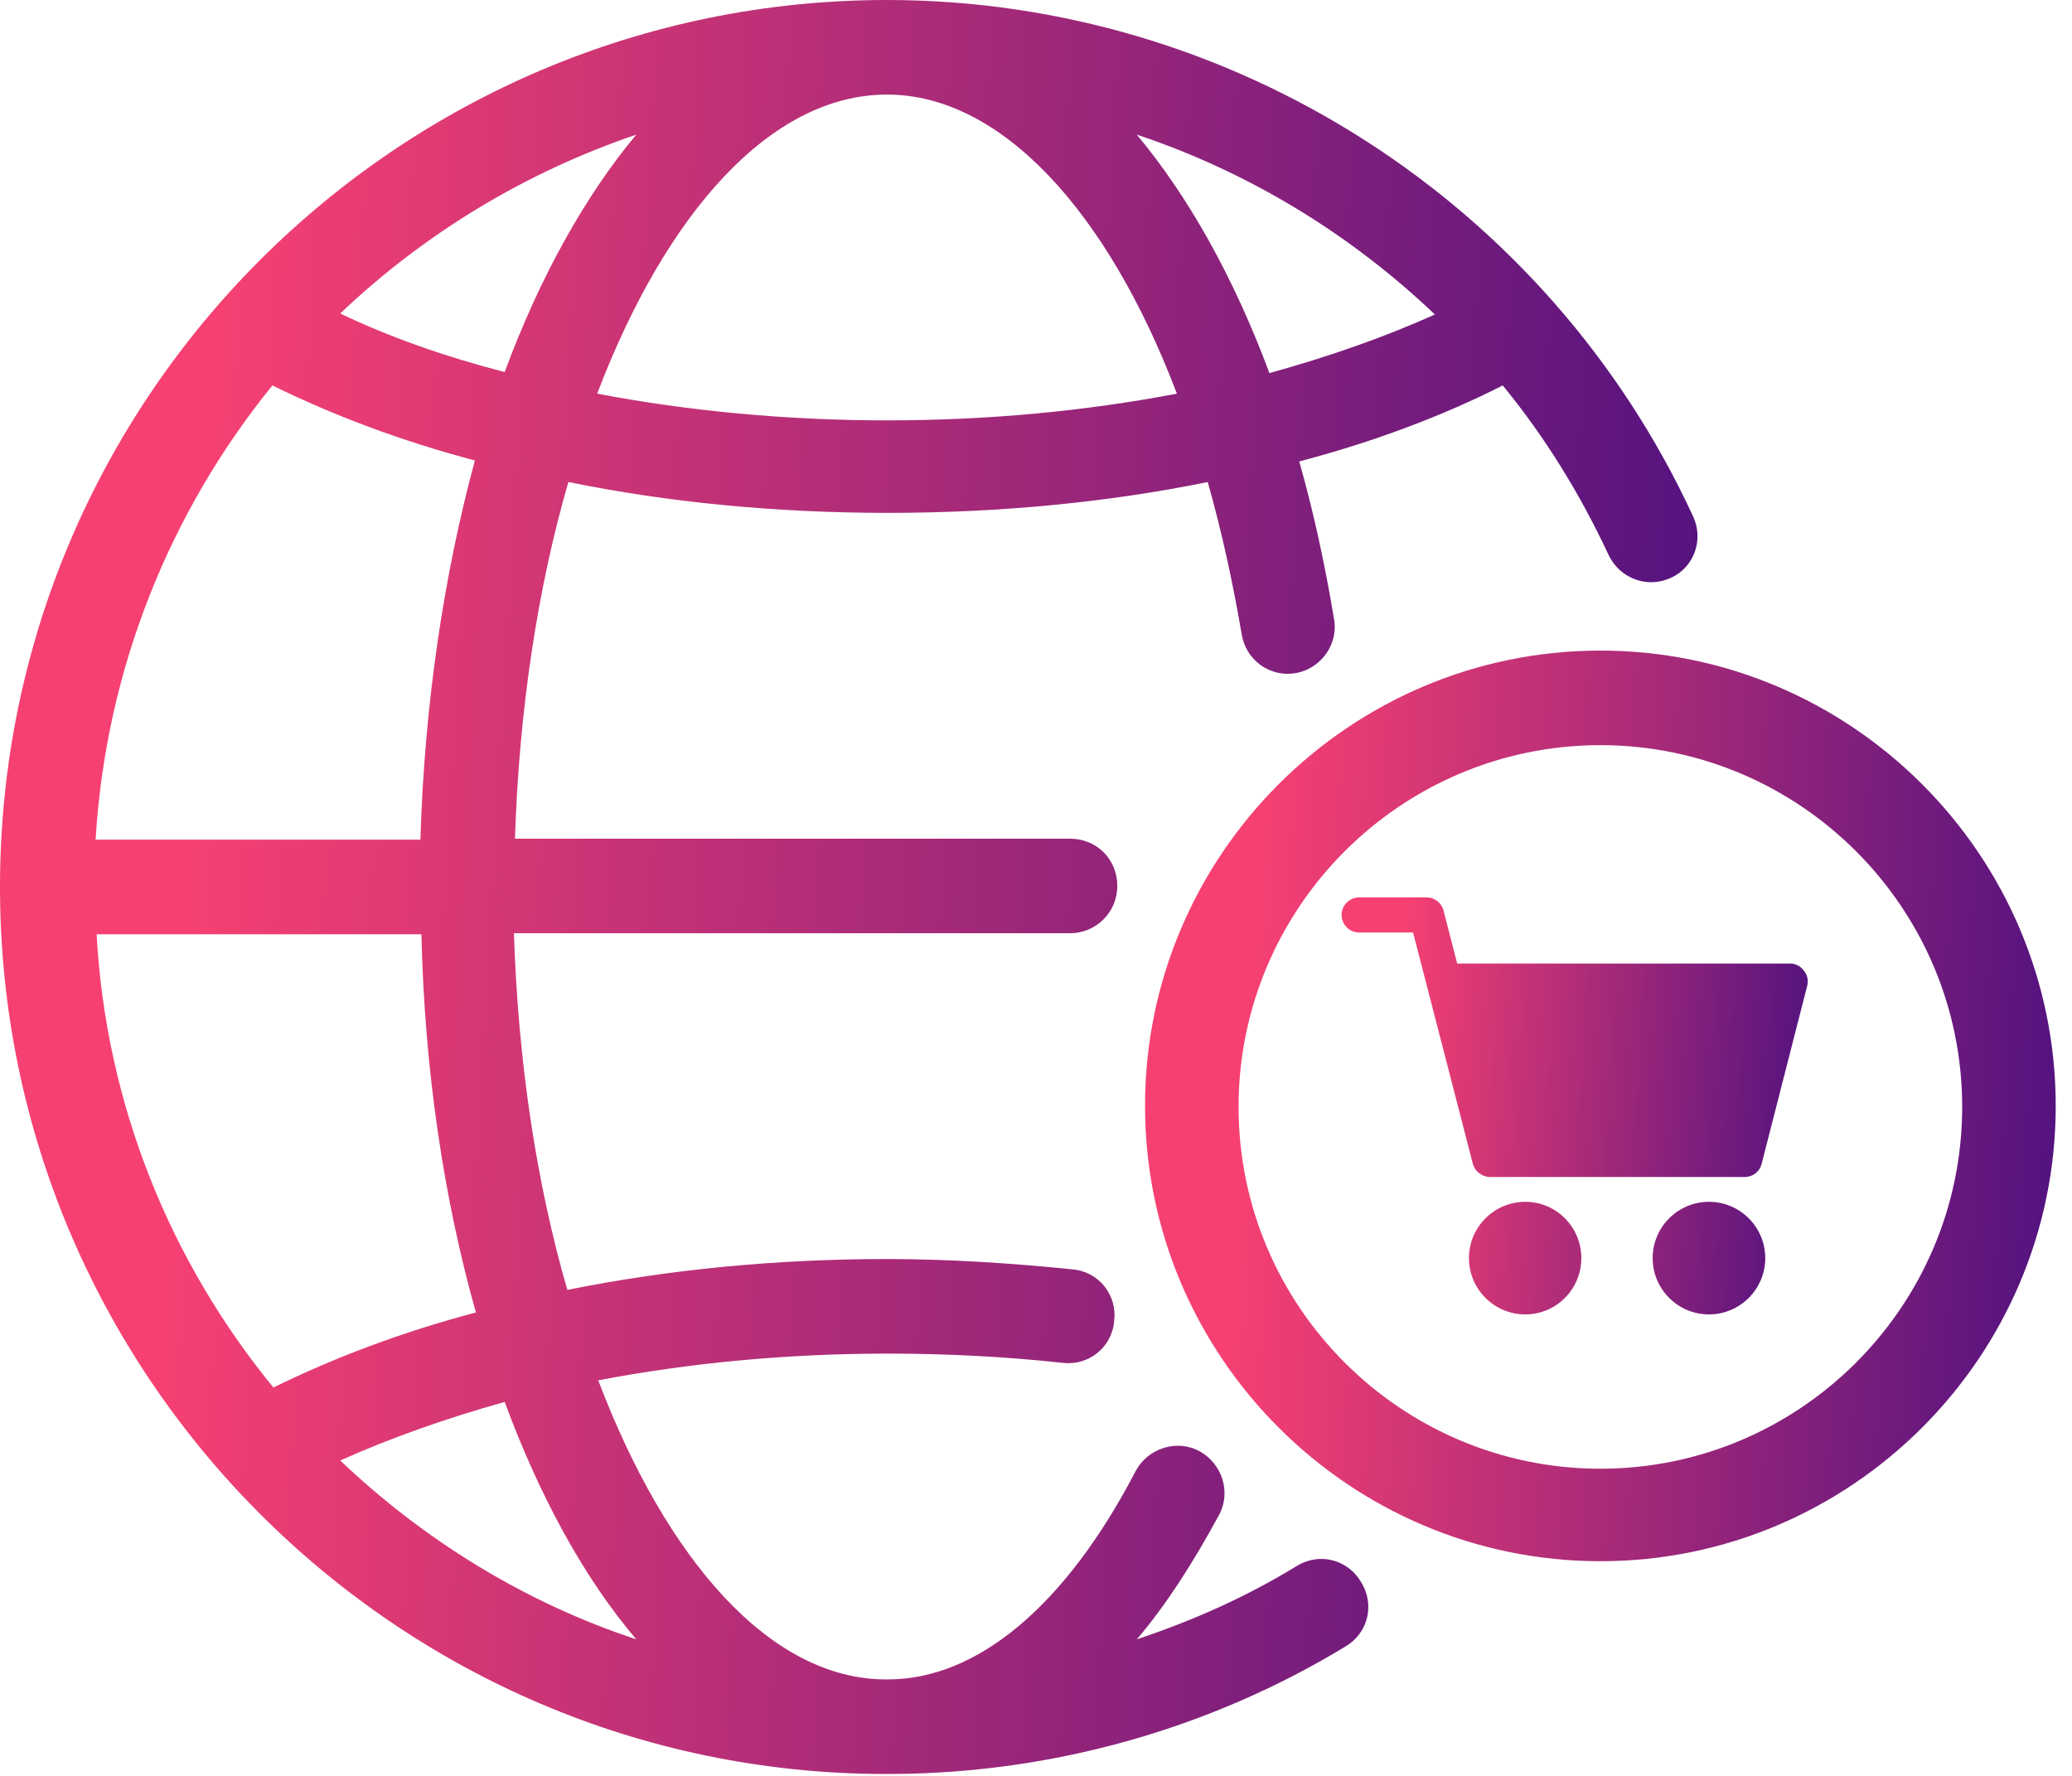
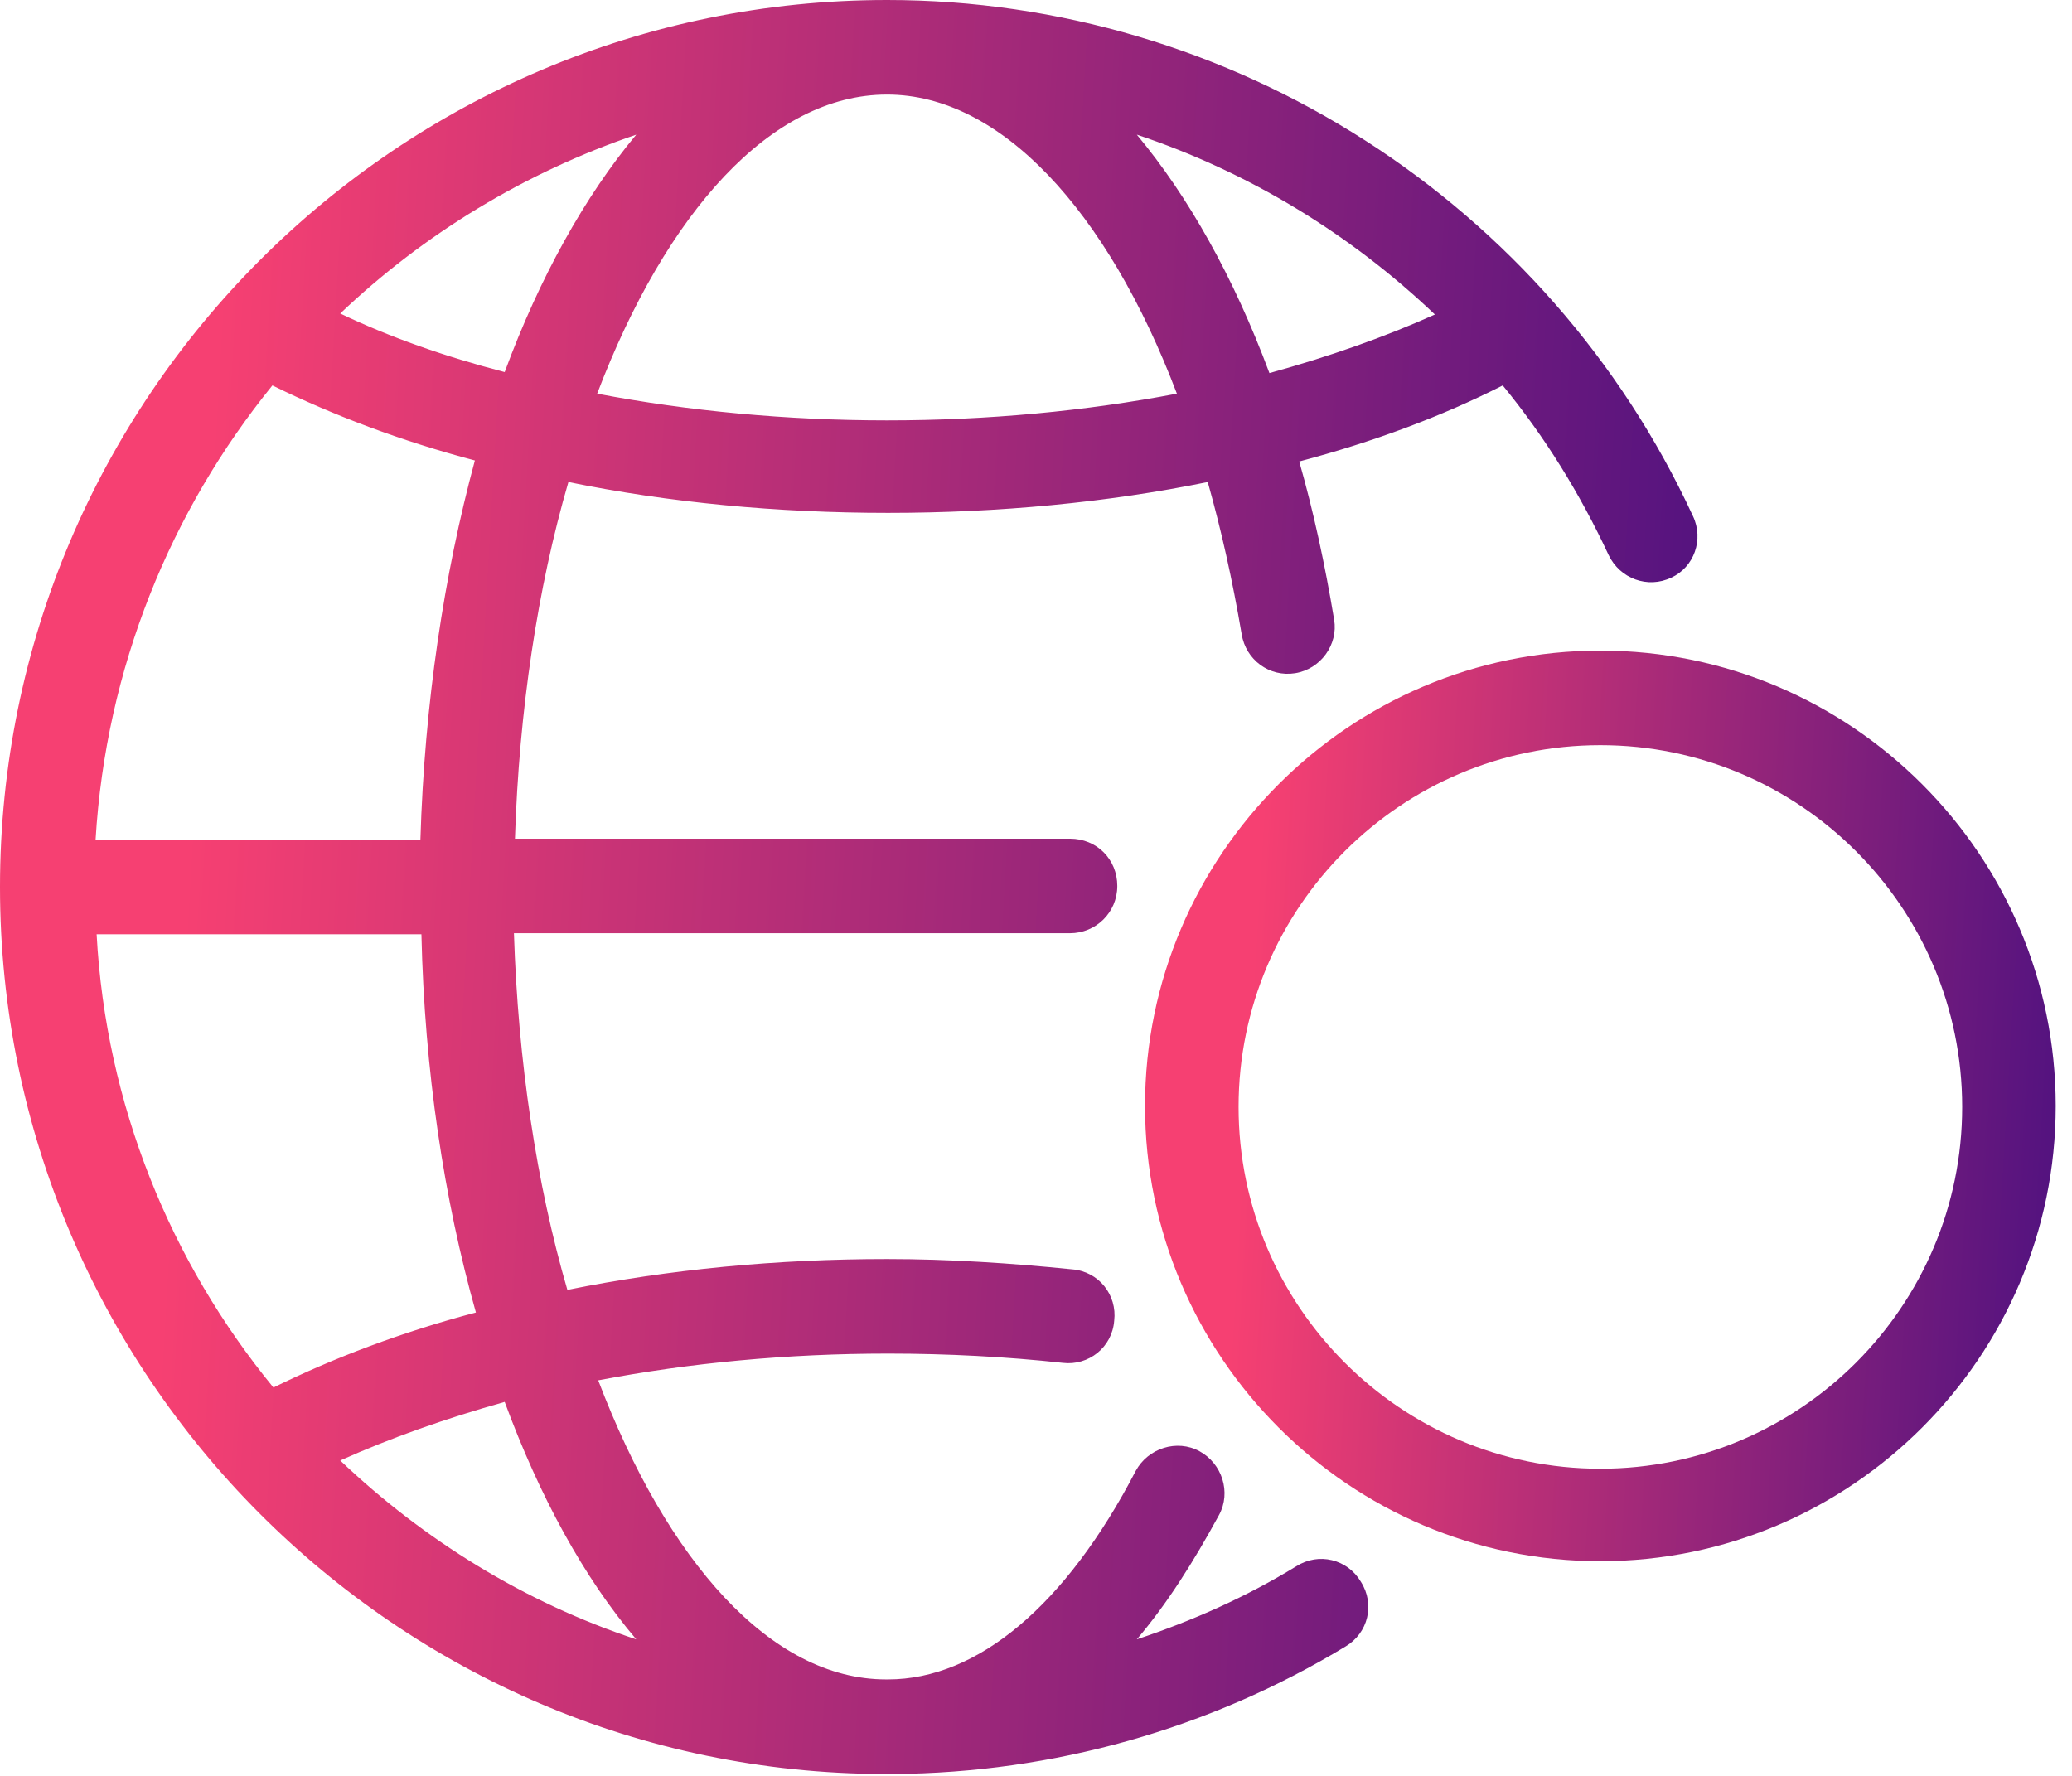
<svg xmlns="http://www.w3.org/2000/svg" width="98" height="84" viewBox="0 0 98 84" fill="none">
-   <path fill-rule="evenodd" clip-rule="evenodd" d="M84.666 45.576H68.921L68.273 43.065C68.182 42.701 67.848 42.447 67.473 42.447H64.283C63.828 42.447 63.453 42.822 63.453 43.278C63.453 43.733 63.828 44.108 64.283 44.108H66.835L69.66 55.044C69.665 55.058 69.669 55.072 69.673 55.086C69.687 55.132 69.7 55.177 69.731 55.216C69.751 55.267 69.782 55.307 69.812 55.347C69.833 55.375 69.858 55.398 69.881 55.419C69.893 55.429 69.903 55.439 69.913 55.449L69.913 55.449C69.944 55.479 69.984 55.52 70.025 55.53C70.065 55.56 70.106 55.58 70.146 55.601C70.197 55.621 70.247 55.641 70.298 55.651C70.349 55.661 70.409 55.672 70.46 55.672H82.52C82.904 55.672 83.228 55.418 83.32 55.054L85.476 46.629C85.537 46.376 85.486 46.113 85.324 45.921C85.162 45.698 84.93 45.576 84.666 45.576ZM80.829 56.846C79.361 56.846 78.166 58.041 78.166 59.509C78.166 60.978 79.361 62.172 80.829 62.172C82.297 62.172 83.492 60.978 83.492 59.509C83.492 58.041 82.297 56.846 80.829 56.846ZM69.478 59.509C69.478 58.041 70.672 56.846 72.141 56.846C73.609 56.846 74.793 58.041 74.793 59.509C74.793 60.978 73.609 62.172 72.141 62.172C70.672 62.172 69.478 60.978 69.478 59.509Z" fill="url(#paint0_linear_480_4224)" />
  <path d="M75.694 73.846C63.832 73.846 54.157 64.172 54.157 52.31C54.157 40.448 63.832 30.773 75.694 30.773C87.556 30.773 97.23 40.448 97.23 52.31C97.23 64.172 87.556 73.846 75.694 73.846ZM75.694 35.246C66.262 35.246 58.581 42.927 58.581 52.358C58.581 61.79 66.262 69.471 75.694 69.471C85.125 69.471 92.806 61.79 92.806 52.358C92.806 42.927 85.125 35.246 75.694 35.246Z" fill="url(#paint1_linear_480_4224)" />
  <path d="M80.069 24.405C73.214 9.577 58.289 0 41.955 0C18.814 0 0 18.814 0 41.955C0 65.047 18.765 83.861 41.809 83.91C41.858 83.91 41.906 83.91 41.955 83.91C42.052 83.91 42.149 83.91 42.246 83.91C49.831 83.861 57.22 81.771 63.637 77.881C64.707 77.249 65.047 75.888 64.366 74.819C63.734 73.749 62.373 73.409 61.304 74.089C58.922 75.548 56.394 76.666 53.768 77.541C55.178 75.888 56.442 73.895 57.657 71.659C58.241 70.589 57.803 69.228 56.734 68.644C55.664 68.061 54.303 68.499 53.72 69.568C50.414 75.937 46.233 79.437 42.003 79.437H41.955H41.906C36.461 79.437 31.551 73.846 28.294 65.29C32.621 64.464 37.239 64.026 42.003 64.026C44.775 64.026 47.594 64.172 50.268 64.464C51.483 64.609 52.602 63.734 52.699 62.47C52.845 61.255 51.969 60.137 50.706 60.04C47.837 59.748 44.872 59.553 41.955 59.553C36.753 59.553 31.648 60.04 26.835 61.012C25.377 56.005 24.502 50.219 24.308 44.142H50.608C51.824 44.142 52.845 43.17 52.845 41.906C52.845 40.642 51.872 39.67 50.608 39.67H24.356C24.551 33.593 25.426 27.808 26.884 22.8C31.648 23.773 36.753 24.259 42.003 24.259C47.205 24.259 52.358 23.773 57.123 22.8C57.755 25.037 58.289 27.419 58.727 29.995C58.922 31.211 60.04 32.037 61.255 31.843C62.47 31.648 63.297 30.482 63.102 29.315C62.665 26.69 62.13 24.21 61.45 21.828C64.95 20.904 68.207 19.689 71.075 18.231C73.069 20.661 74.721 23.335 76.083 26.252C76.617 27.37 77.93 27.856 79.048 27.322C80.118 26.835 80.604 25.523 80.069 24.405ZM30.093 6.369C27.662 9.285 25.523 13.126 23.87 17.599C21.05 16.869 18.425 15.946 16.092 14.828C20.029 11.084 24.794 8.167 30.093 6.369ZM30.093 77.541C24.794 75.791 20.029 72.825 16.092 69.082C18.474 68.013 21.099 67.089 23.87 66.311C25.523 70.784 27.613 74.624 30.093 77.541ZM22.509 62.081C19.009 63.005 15.8 64.221 12.932 65.63C8.07 59.699 5.007 52.261 4.57 44.191H19.932C20.078 50.657 21.002 56.734 22.509 62.081ZM19.884 39.718H4.521C5.007 31.6 8.07 24.162 12.883 18.231C15.751 19.64 18.96 20.856 22.46 21.78C21.002 27.176 20.078 33.253 19.884 39.718ZM41.955 19.884C37.239 19.884 32.572 19.446 28.245 18.62C31.503 10.063 36.461 4.473 41.955 4.473C47.303 4.473 52.358 9.917 55.664 18.62C51.337 19.446 46.719 19.884 41.955 19.884ZM53.768 6.369C59.019 8.119 63.832 11.036 67.867 14.876C65.484 15.946 62.859 16.869 60.04 17.647C58.338 13.078 56.199 9.285 53.768 6.369Z" fill="url(#paint2_linear_480_4224)" />
  <defs>
    <linearGradient id="paint0_linear_480_4224" x1="66.722" y1="39.511" x2="88.898" y2="40.996" gradientUnits="userSpaceOnUse">
      <stop stop-color="#F64072" />
      <stop offset="0.994" stop-color="#3F0D81" />
    </linearGradient>
    <linearGradient id="paint1_linear_480_4224" x1="60.542" y1="24.36" x2="103.905" y2="26.958" gradientUnits="userSpaceOnUse">
      <stop stop-color="#F64072" />
      <stop offset="0.994" stop-color="#3F0D81" />
    </linearGradient>
    <linearGradient id="paint2_linear_480_4224" x1="11.902" y1="-12.494" x2="92.754" y2="-7.859" gradientUnits="userSpaceOnUse">
      <stop stop-color="#F64072" />
      <stop offset="0.994" stop-color="#3F0D81" />
    </linearGradient>
  </defs>
</svg>